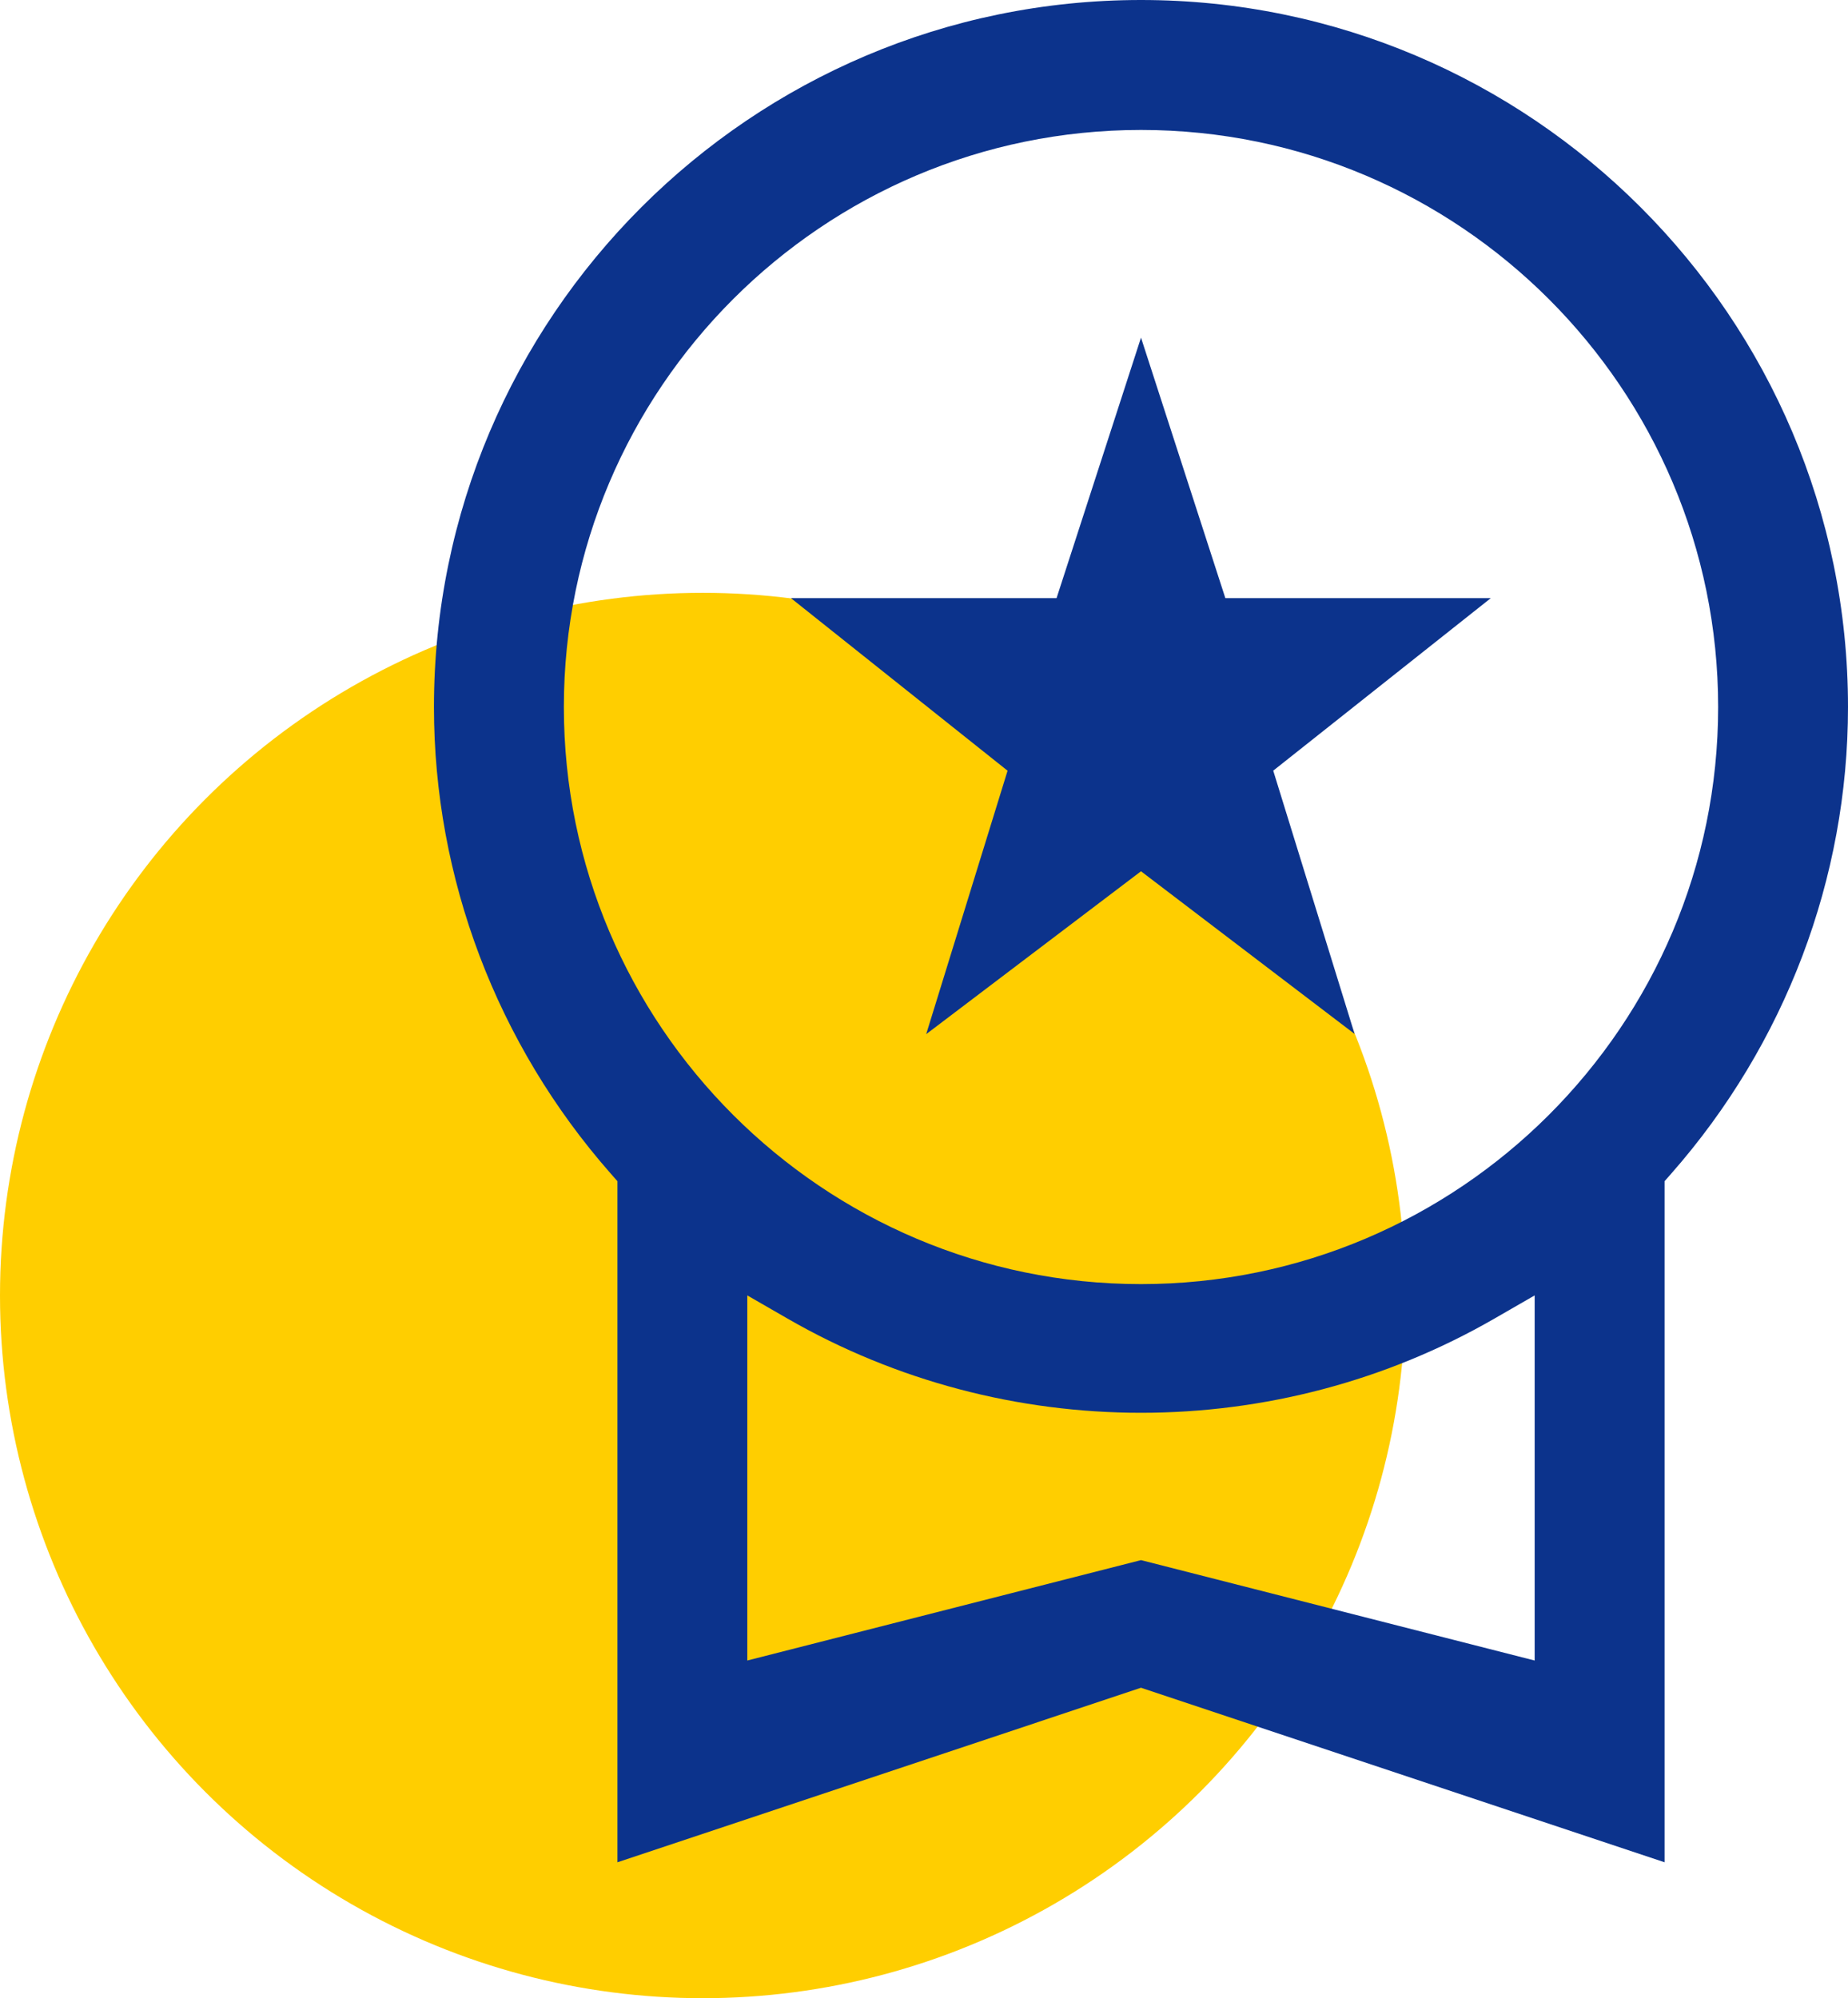
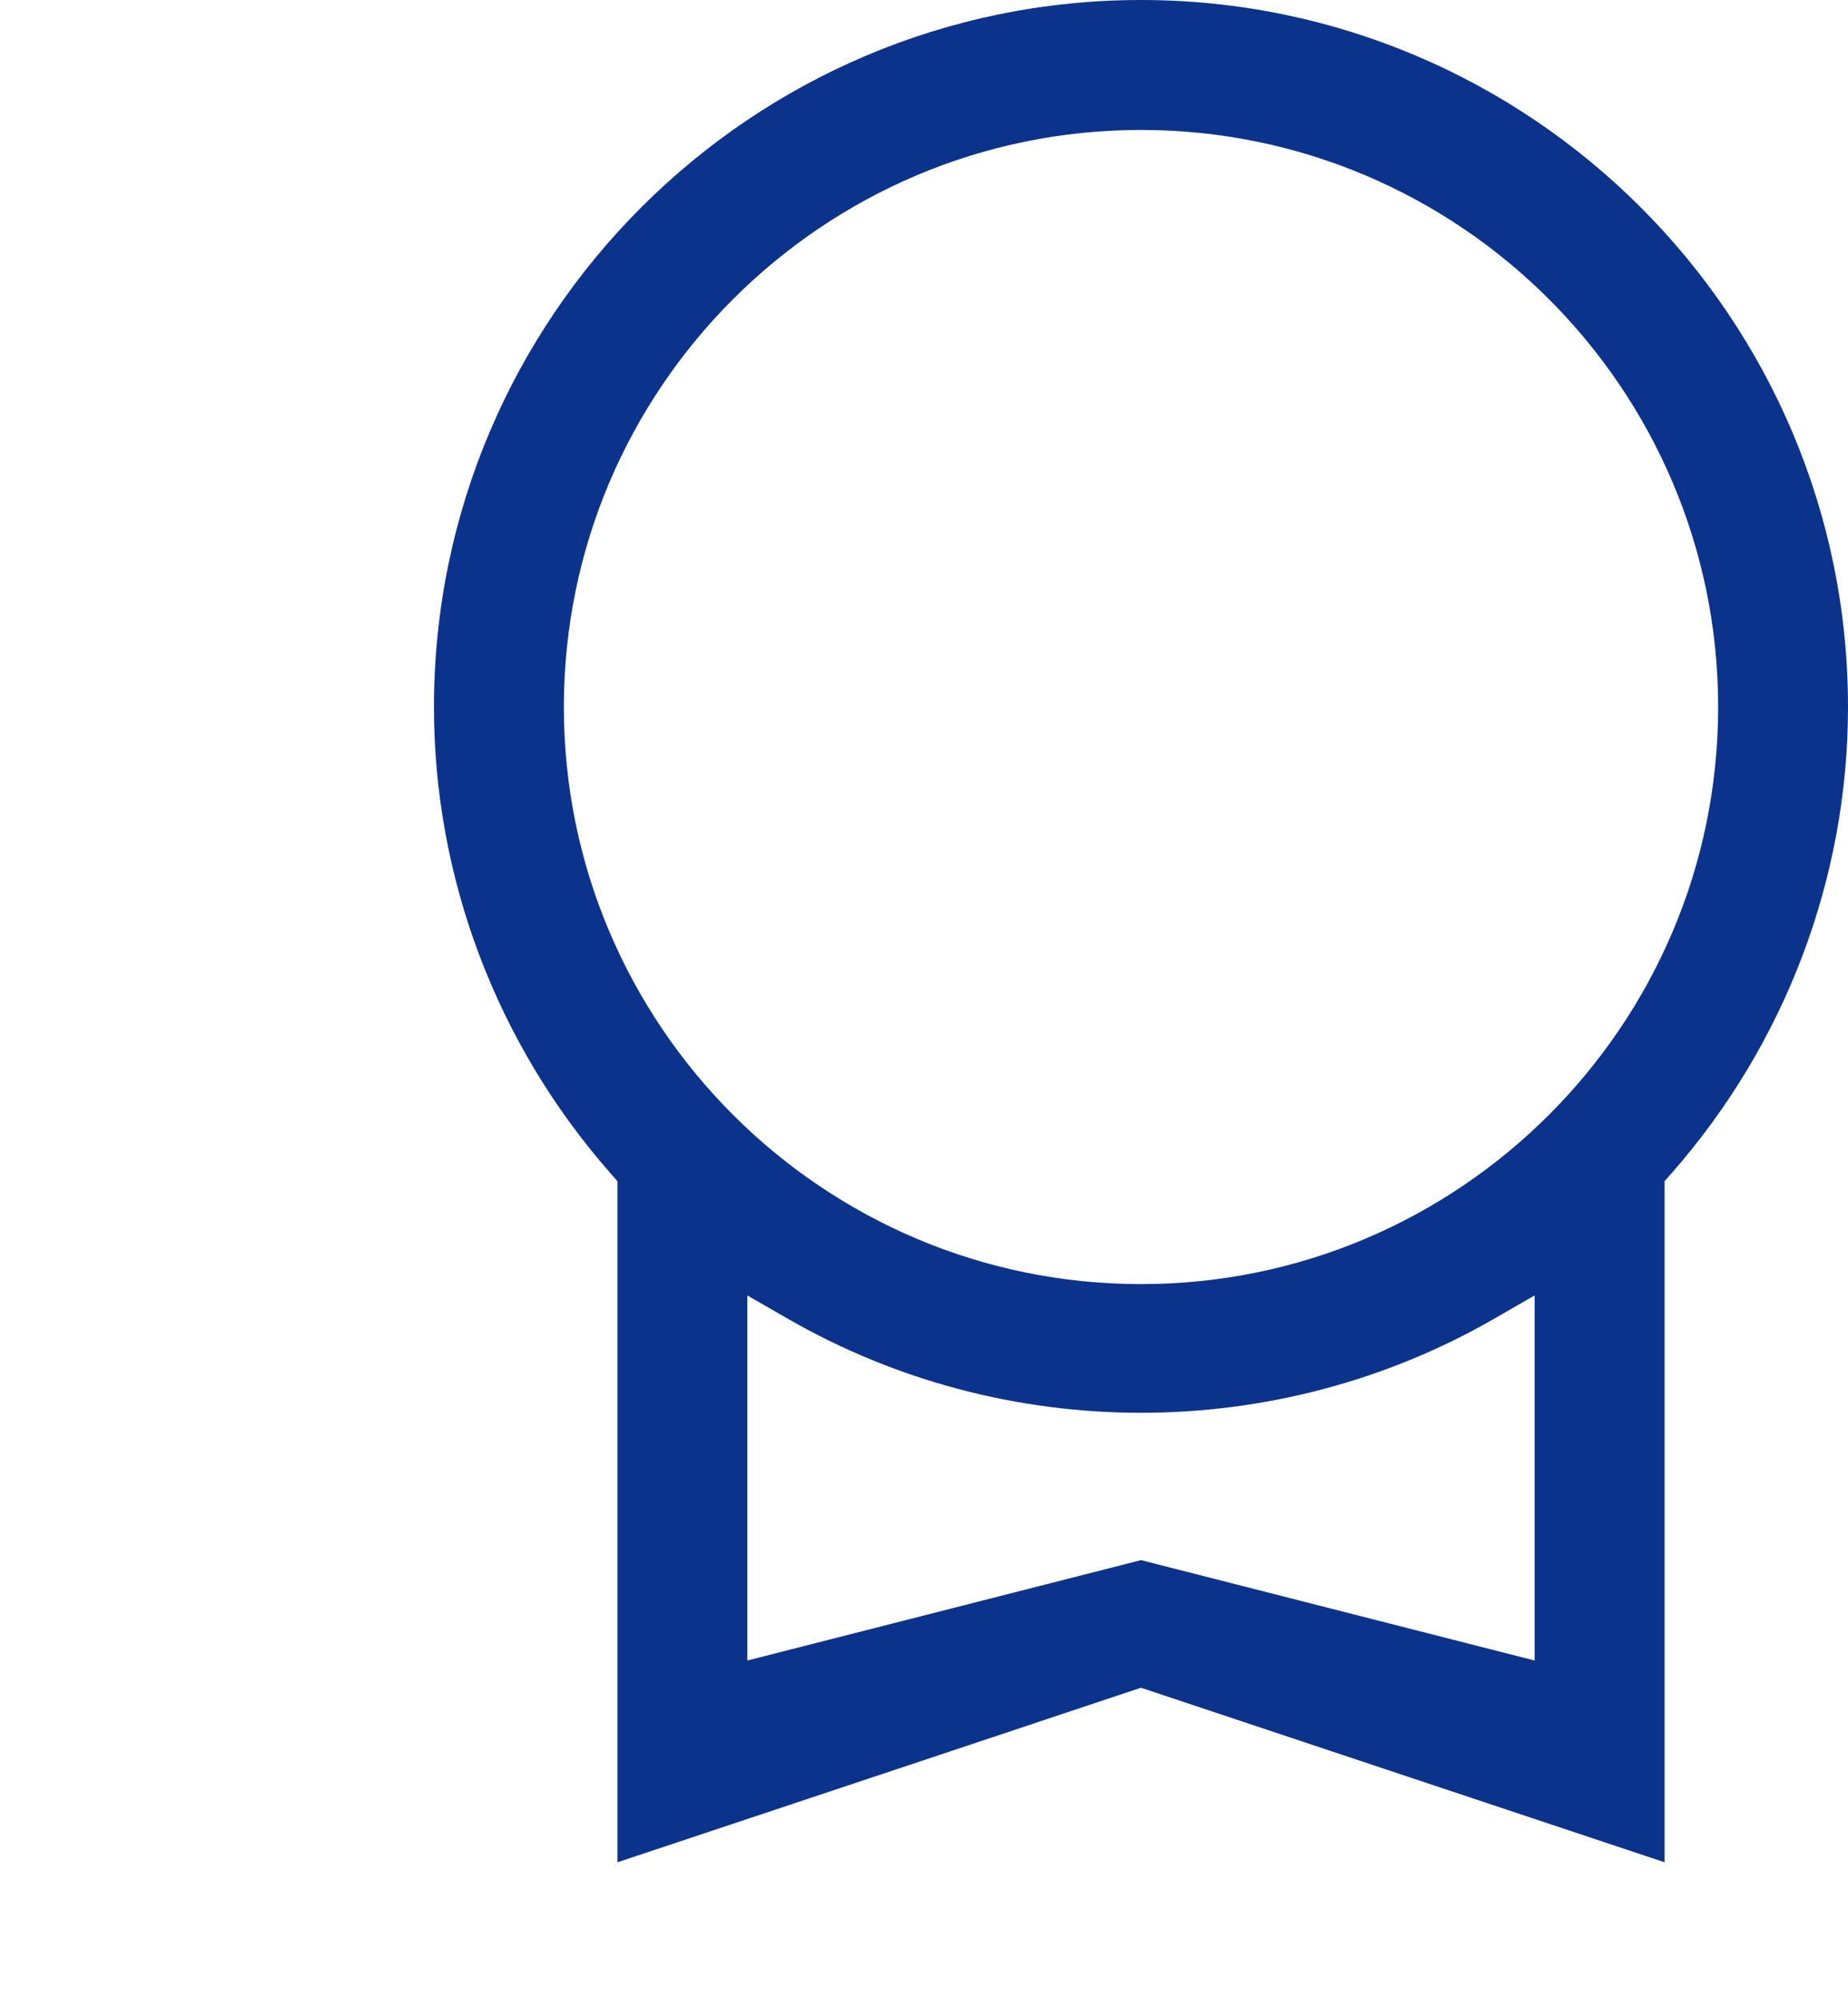
<svg xmlns="http://www.w3.org/2000/svg" id="Icons" viewBox="0 0 36.589 39.564">
  <defs>
    <style>
      .cls-1 {
        fill: #ffce00;
      }

      .cls-2 {
        fill: #0c338c;
      }
    </style>
  </defs>
-   <circle class="cls-1" cx="13.913" cy="25.651" r="13.913" />
  <g>
    <path class="cls-2" d="m22.591,33.417l.072.024,10.294,3.432v-13.485l.132-.15c2.258-2.567,3.5-5.848,3.5-9.239,0-7.719-6.279-13.999-13.998-13.999s-13.999,6.28-13.999,13.999c0,3.391,1.243,6.672,3.501,9.239l.132.15v13.485l10.366-3.456Zm7.794-.539l-7.794-1.988-7.795,1.988v-7.229l.795.458c4.317,2.488,9.684,2.488,13.999,0l.795-.458v7.229Zm-7.794-7.453c-6.301,0-11.427-5.126-11.427-11.426S16.29,2.573,22.591,2.573s11.427,5.126,11.427,11.426-5.126,11.426-11.427,11.426Z" />
-     <polygon class="cls-2" points="29.517 11.843 24.261 11.843 22.591 6.685 20.919 11.843 15.66 11.843 19.949 15.26 18.338 20.476 22.591 17.251 26.82 20.472 25.209 15.259 29.517 11.843" />
  </g>
</svg>